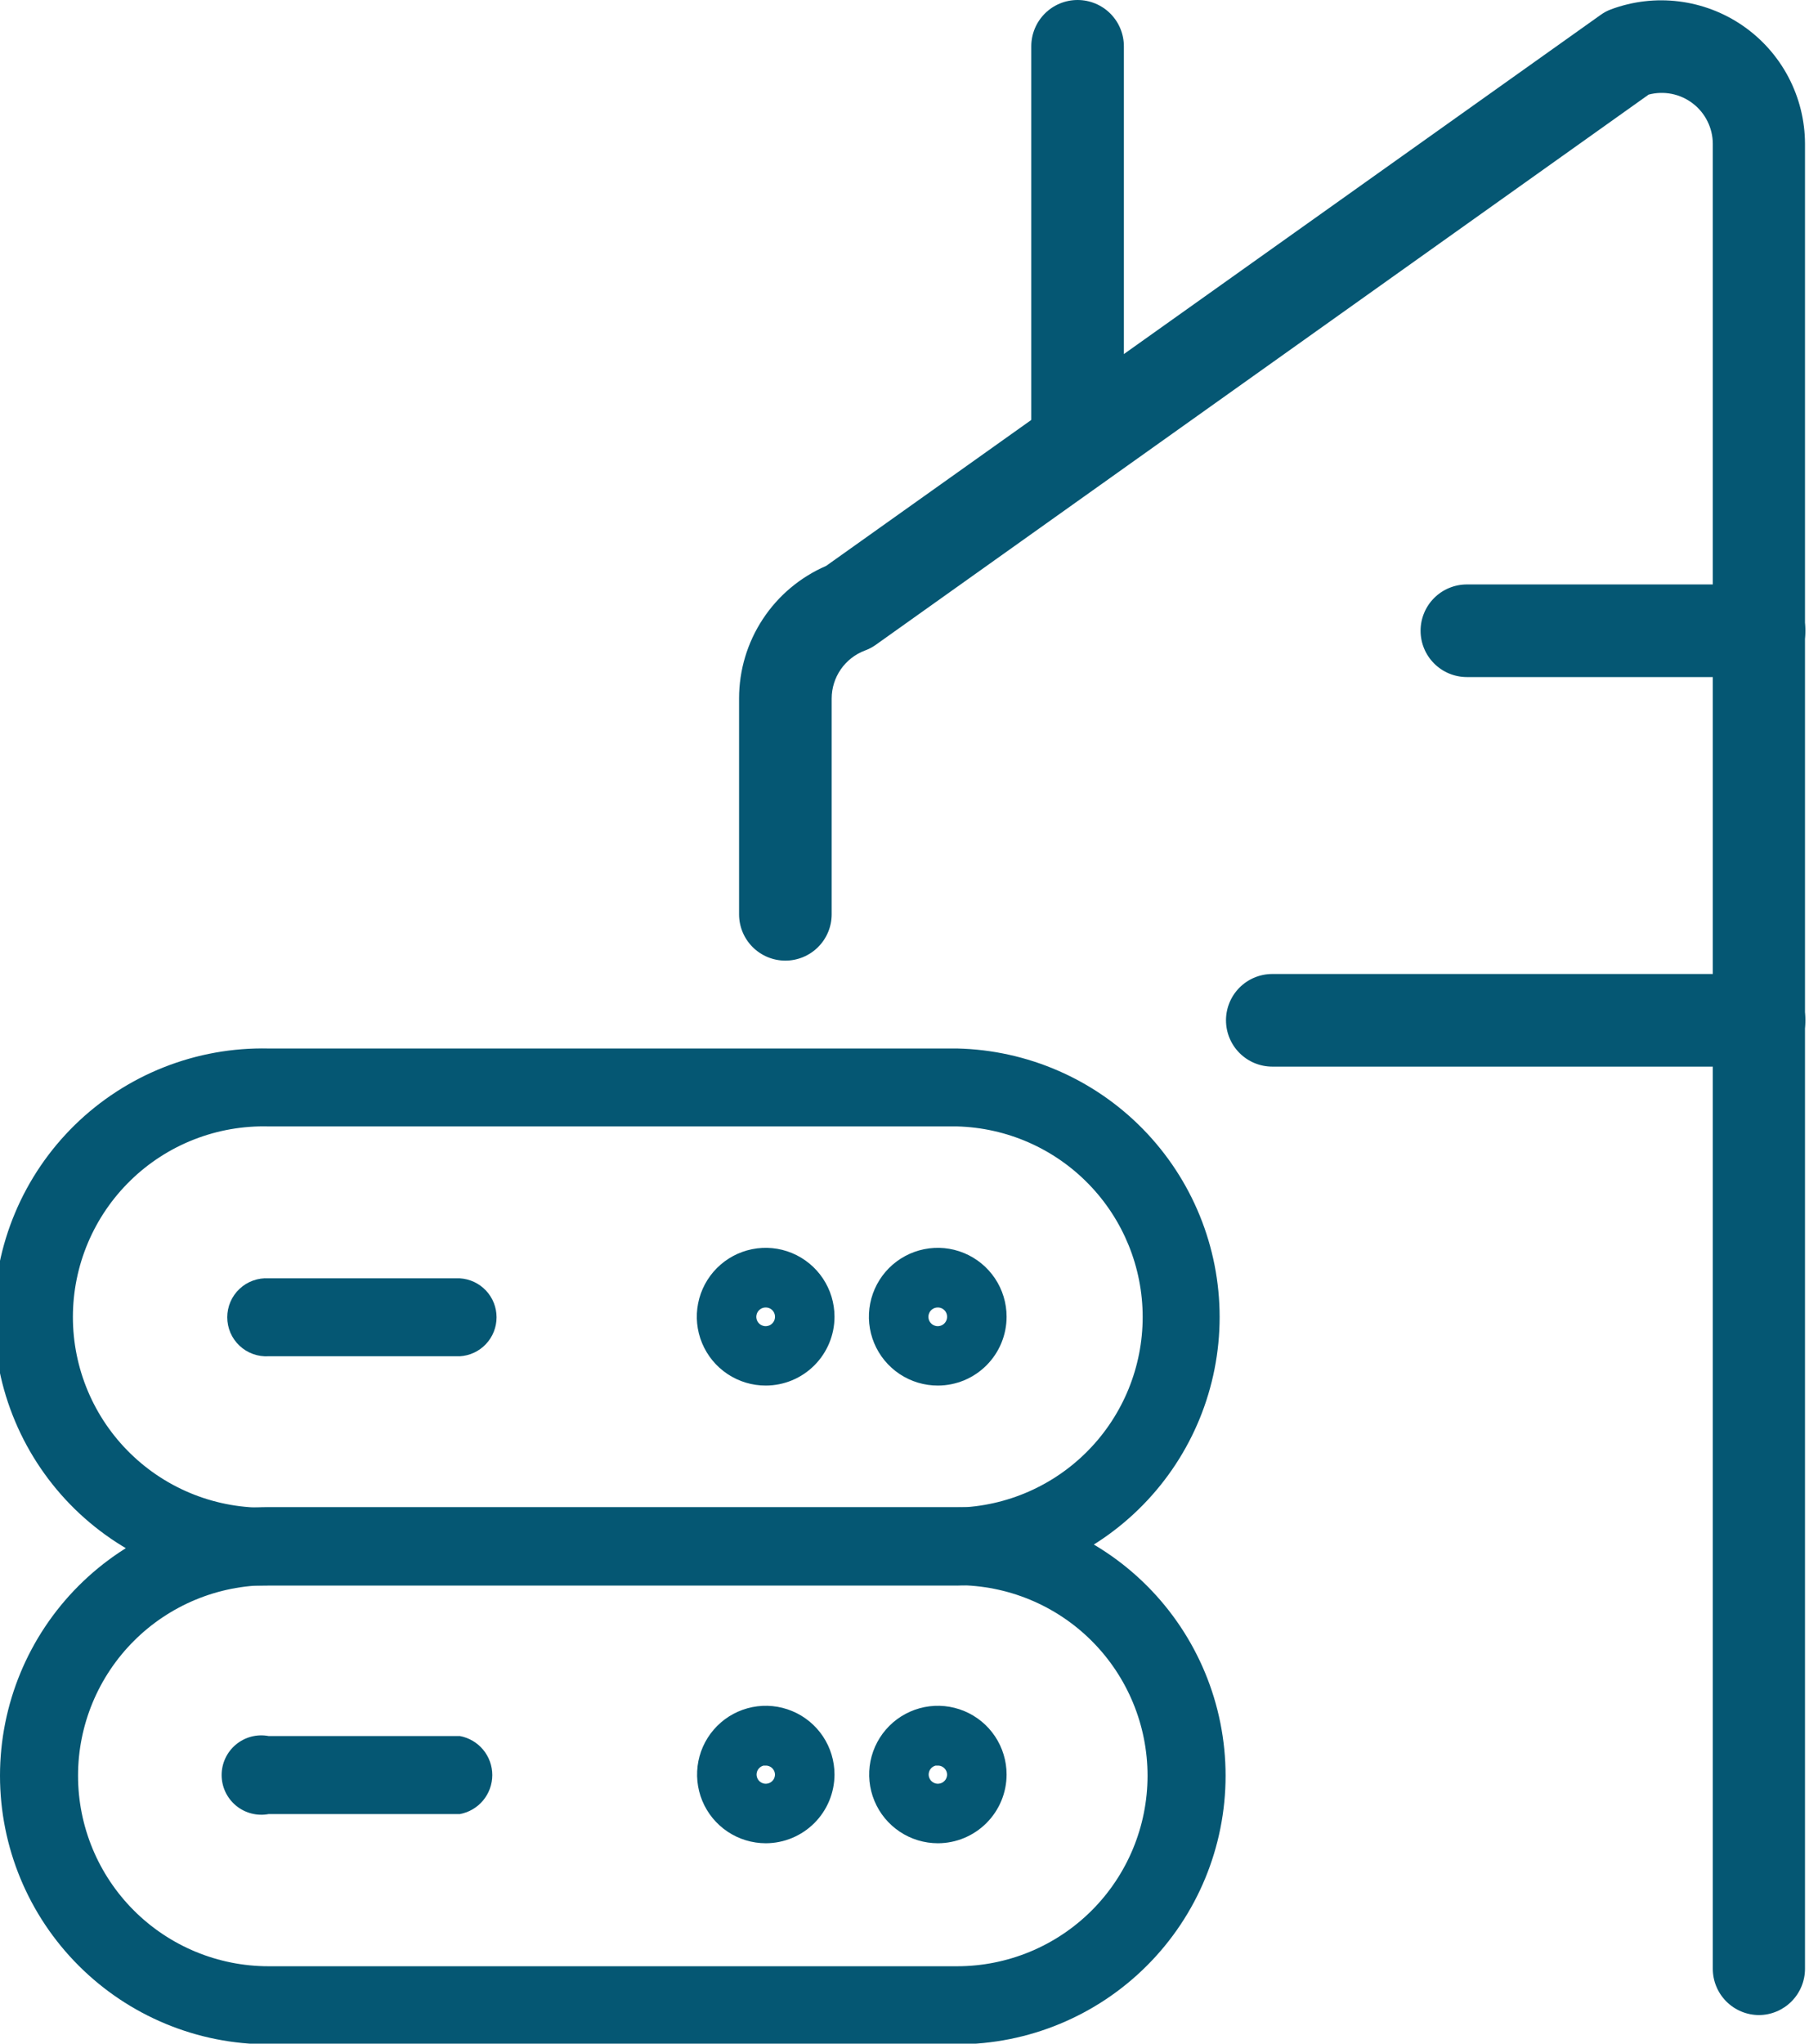
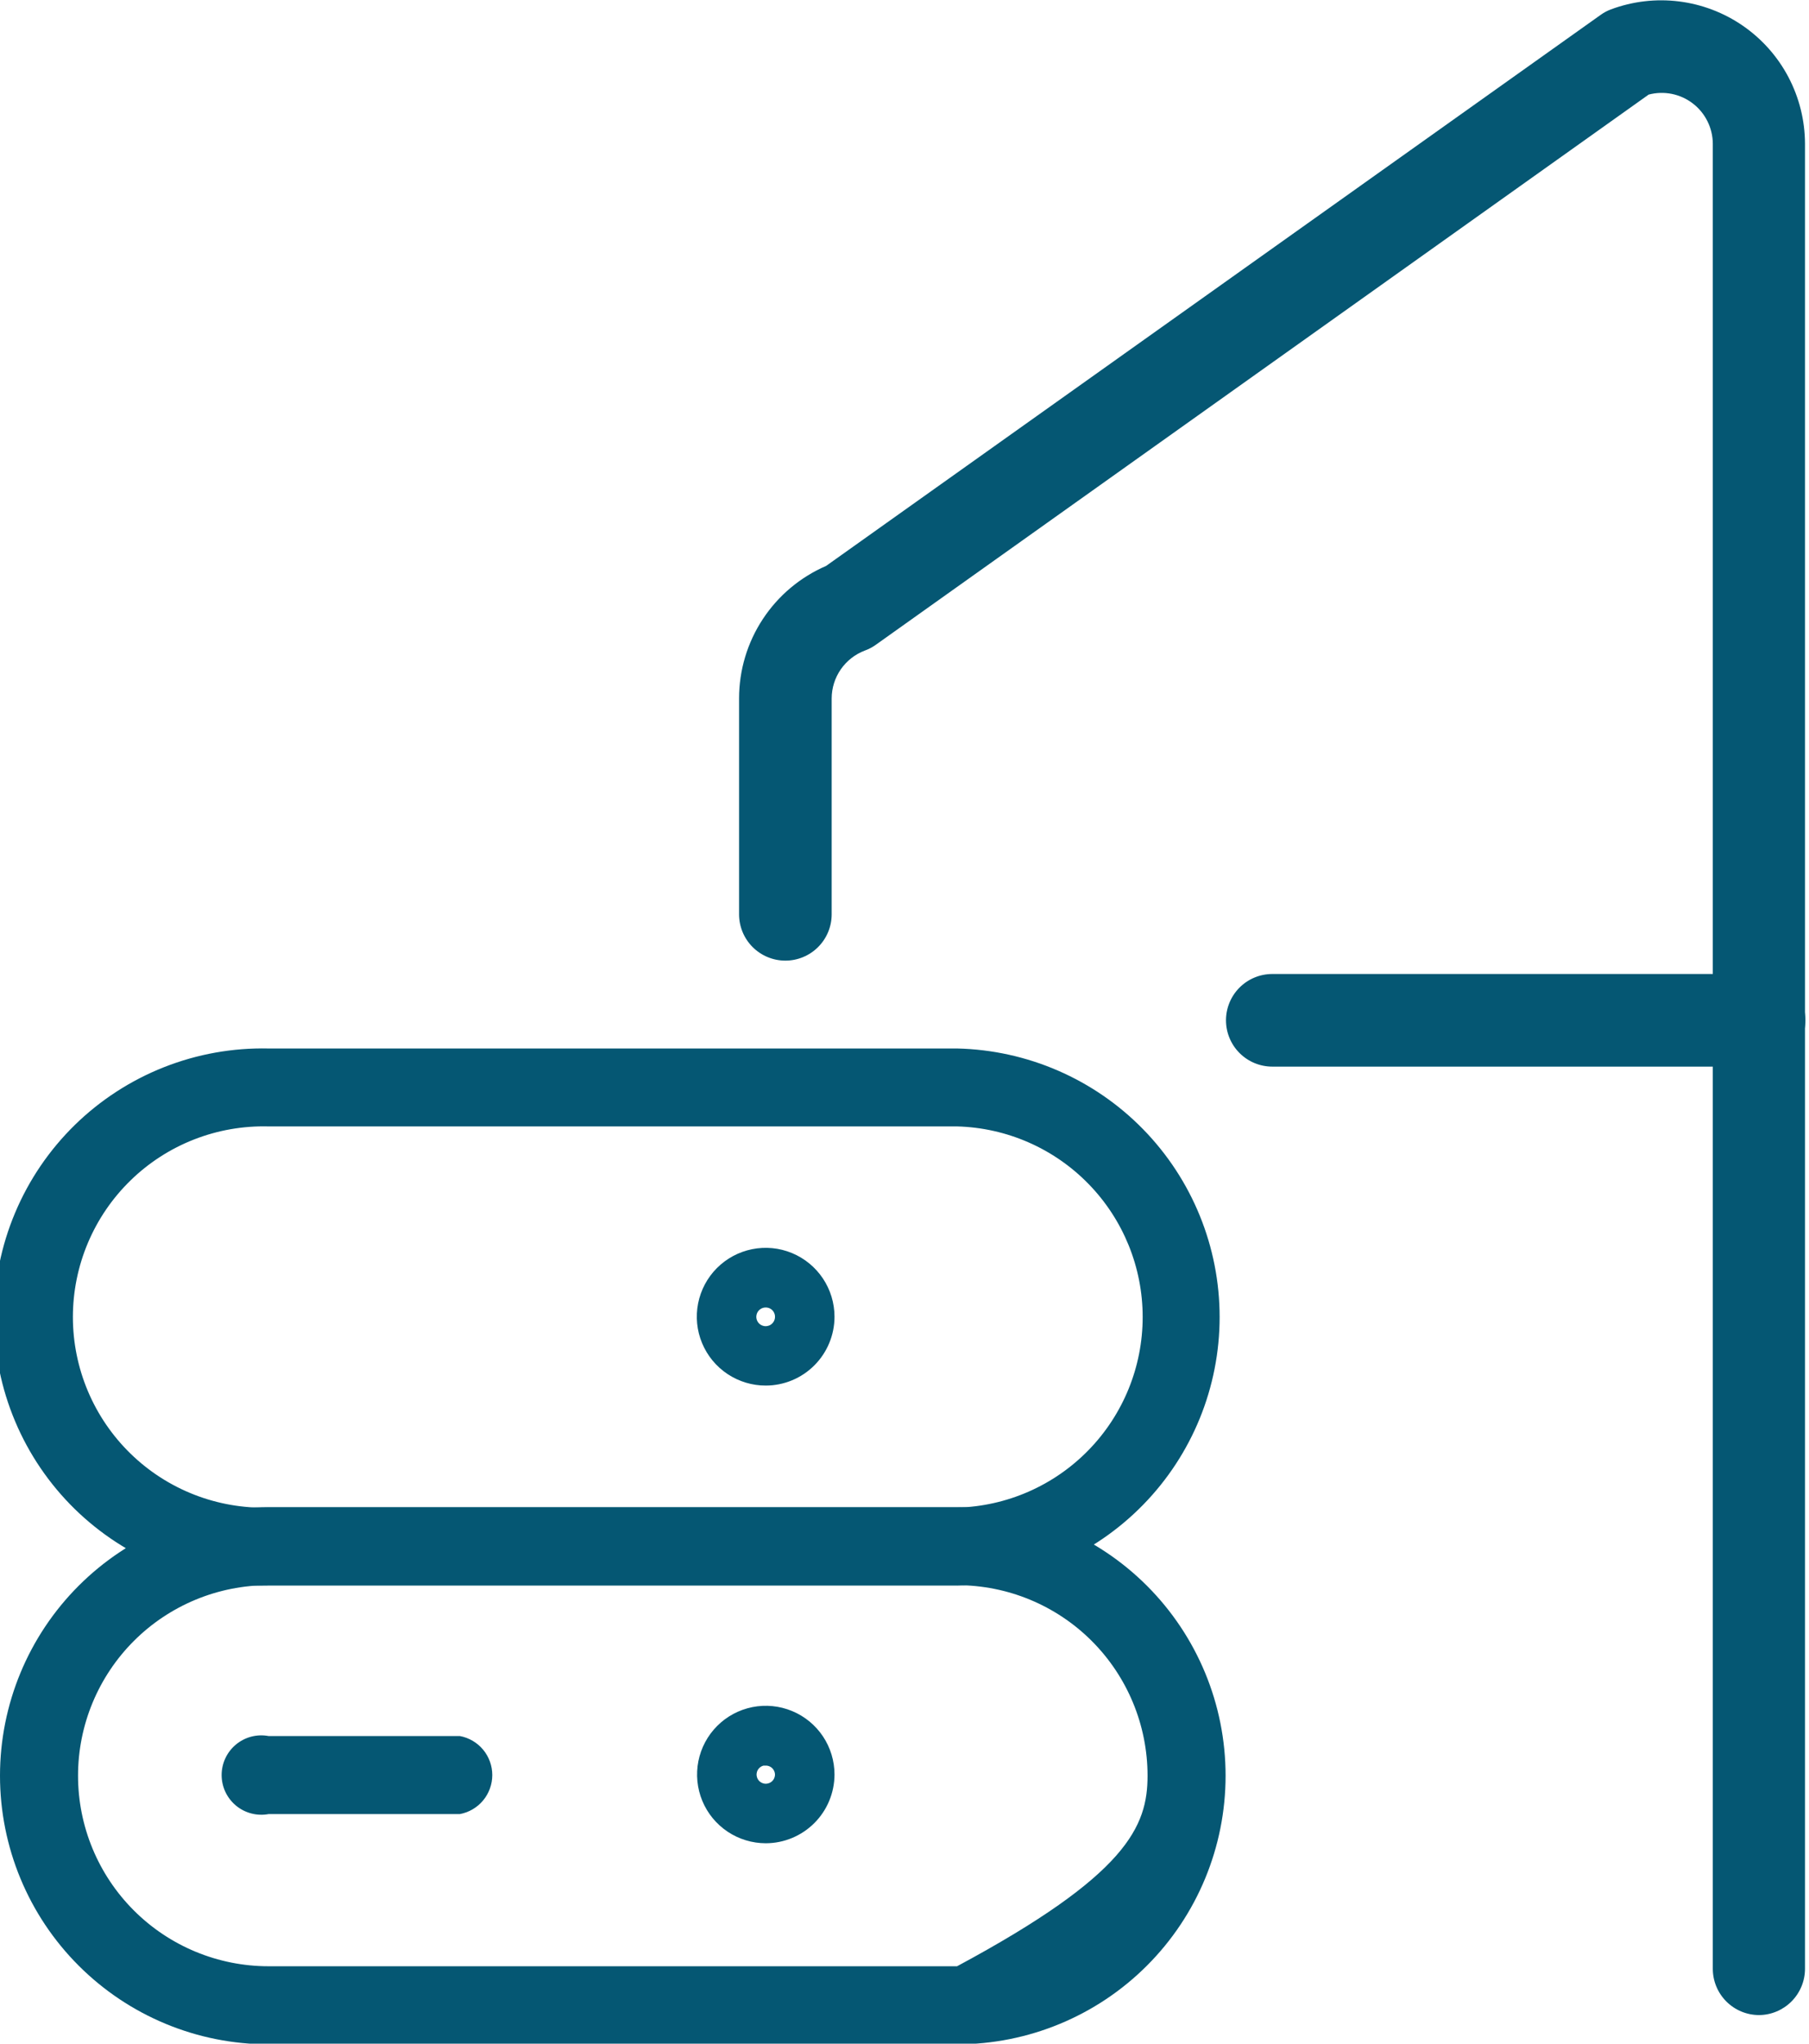
<svg xmlns="http://www.w3.org/2000/svg" width="85" height="96" viewBox="0 0 85 96" fill="none">
  <g clip-path="url(#clip0)">
    <path d="M82.655 94.657C82.078 94.657 81.525 94.428 81.117 94.02C80.709 93.612 80.48 93.059 80.48 92.482V6.75C80.478 6.384 80.392 6.023 80.228 5.695C80.065 5.366 79.829 5.08 79.538 4.858C79.247 4.635 78.909 4.482 78.55 4.41C78.19 4.339 77.819 4.35 77.465 4.444L41.135 30.301C40.979 30.41 40.81 30.498 40.631 30.562C40.176 30.735 39.784 31.043 39.506 31.443C39.229 31.844 39.08 32.319 39.078 32.806V42.95C39.078 43.527 38.848 44.08 38.44 44.488C38.032 44.896 37.479 45.125 36.902 45.125C36.325 45.125 35.772 44.896 35.364 44.488C34.956 44.08 34.727 43.527 34.727 42.95V32.8C34.728 31.478 35.116 30.185 35.843 29.081C36.569 27.977 37.603 27.109 38.816 26.584L75.196 0.709C75.349 0.597 75.516 0.507 75.693 0.441C76.713 0.061 77.81 -0.068 78.89 0.067C79.97 0.201 81.002 0.595 81.897 1.213C82.793 1.832 83.525 2.658 84.033 3.621C84.54 4.584 84.808 5.656 84.812 6.744V92.482C84.812 93.056 84.585 93.606 84.181 94.014C83.777 94.421 83.229 94.653 82.655 94.657Z" fill="#055773" />
-     <path d="M82.655 31.805H68.925C68.348 31.805 67.794 31.576 67.386 31.168C66.978 30.76 66.749 30.207 66.749 29.63C66.749 29.053 66.978 28.5 67.386 28.091C67.794 27.683 68.348 27.454 68.925 27.454H82.655C83.232 27.454 83.785 27.683 84.193 28.091C84.601 28.5 84.83 29.053 84.83 29.63C84.83 30.207 84.601 30.76 84.193 31.168C83.785 31.576 83.232 31.805 82.655 31.805Z" fill="#055773" />
    <path d="M82.655 50.104H59.782C59.205 50.104 58.651 49.875 58.243 49.467C57.835 49.059 57.606 48.505 57.606 47.928C57.606 47.352 57.835 46.798 58.243 46.39C58.651 45.982 59.205 45.753 59.782 45.753H82.655C83.232 45.753 83.785 45.982 84.193 46.39C84.601 46.798 84.83 47.352 84.83 47.928C84.83 48.505 84.601 49.059 84.193 49.467C83.785 49.875 83.232 50.104 82.655 50.104Z" fill="#055773" />
-     <path d="M50.632 23.029C50.055 23.029 49.502 22.8 49.094 22.392C48.686 21.984 48.457 21.43 48.457 20.853V2.175C48.457 1.598 48.686 1.045 49.094 0.637C49.502 0.229 50.055 0 50.632 0C51.209 0 51.763 0.229 52.171 0.637C52.579 1.045 52.808 1.598 52.808 2.175V20.853C52.808 21.43 52.579 21.984 52.171 22.392C51.763 22.8 51.209 23.029 50.632 23.029Z" fill="#055773" />
-     <path d="M44.069 86.086C43.529 86.086 43.001 85.926 42.553 85.626C42.104 85.326 41.754 84.9 41.548 84.402C41.341 83.903 41.287 83.354 41.392 82.825C41.498 82.296 41.758 81.81 42.139 81.428C42.521 81.046 43.007 80.787 43.536 80.681C44.065 80.576 44.614 80.63 45.113 80.837C45.611 81.043 46.038 81.393 46.337 81.841C46.637 82.29 46.797 82.818 46.797 83.357C46.796 84.081 46.508 84.774 45.996 85.285C45.485 85.796 44.792 86.085 44.069 86.086ZM44.069 82.425C43.884 82.425 43.704 82.48 43.55 82.582C43.397 82.685 43.278 82.83 43.207 83.001C43.137 83.171 43.118 83.359 43.154 83.539C43.19 83.72 43.279 83.886 43.409 84.017C43.54 84.147 43.706 84.236 43.887 84.272C44.068 84.308 44.255 84.289 44.425 84.219C44.596 84.148 44.741 84.029 44.844 83.875C44.946 83.722 45.001 83.542 45.001 83.357C44.998 83.112 44.898 82.878 44.723 82.706C44.549 82.534 44.314 82.438 44.069 82.438V82.425Z" fill="#055773" stroke="#055773" stroke-miterlimit="10" />
    <path d="M35.982 86.086C35.443 86.086 34.915 85.926 34.466 85.626C34.017 85.326 33.667 84.9 33.461 84.402C33.255 83.903 33.201 83.354 33.306 82.825C33.411 82.296 33.671 81.81 34.053 81.428C34.434 81.046 34.92 80.787 35.45 80.681C35.979 80.576 36.528 80.63 37.026 80.837C37.525 81.043 37.951 81.393 38.251 81.841C38.551 82.29 38.711 82.818 38.711 83.357C38.709 84.081 38.421 84.774 37.91 85.285C37.398 85.796 36.705 86.085 35.982 86.086ZM35.982 82.425C35.798 82.425 35.617 82.48 35.464 82.582C35.311 82.685 35.191 82.83 35.121 83.001C35.05 83.171 35.032 83.359 35.068 83.539C35.104 83.72 35.192 83.886 35.323 84.017C35.453 84.147 35.619 84.236 35.8 84.272C35.981 84.308 36.168 84.289 36.339 84.219C36.509 84.148 36.655 84.029 36.757 83.875C36.86 83.722 36.914 83.542 36.914 83.357C36.911 83.112 36.812 82.878 36.637 82.706C36.463 82.534 36.227 82.438 35.982 82.438V82.425Z" fill="#055773" stroke="#055773" stroke-miterlimit="10" />
-     <path d="M44.97 96.031H12.618C9.271 96.031 6.062 94.702 3.696 92.335C1.329 89.969 0 86.76 0 83.413C0 80.067 1.329 76.858 3.696 74.491C6.062 72.125 9.271 70.796 12.618 70.796H44.97C48.316 70.796 51.526 72.125 53.892 74.491C56.258 76.858 57.587 80.067 57.587 83.413C57.587 86.76 56.258 89.969 53.892 92.335C51.526 94.702 48.316 96.031 44.97 96.031ZM12.618 74.463C10.244 74.463 7.967 75.406 6.289 77.084C4.61 78.763 3.667 81.04 3.667 83.413C3.667 85.787 4.61 88.064 6.289 89.742C7.967 91.421 10.244 92.364 12.618 92.364H44.97C47.344 92.364 49.62 91.421 51.299 89.742C52.977 88.064 53.92 85.787 53.92 83.413C53.92 81.04 52.977 78.763 51.299 77.084C49.62 75.406 47.344 74.463 44.97 74.463H12.618Z" fill="#055773" />
+     <path d="M44.97 96.031H12.618C9.271 96.031 6.062 94.702 3.696 92.335C1.329 89.969 0 86.76 0 83.413C0 80.067 1.329 76.858 3.696 74.491C6.062 72.125 9.271 70.796 12.618 70.796H44.97C48.316 70.796 51.526 72.125 53.892 74.491C56.258 76.858 57.587 80.067 57.587 83.413C57.587 86.76 56.258 89.969 53.892 92.335C51.526 94.702 48.316 96.031 44.97 96.031ZM12.618 74.463C10.244 74.463 7.967 75.406 6.289 77.084C4.61 78.763 3.667 81.04 3.667 83.413C3.667 85.787 4.61 88.064 6.289 89.742C7.967 91.421 10.244 92.364 12.618 92.364H44.97C52.977 88.064 53.92 85.787 53.92 83.413C53.92 81.04 52.977 78.763 51.299 77.084C49.62 75.406 47.344 74.463 44.97 74.463H12.618Z" fill="#055773" />
    <path d="M21.605 85.216H12.617C12.348 85.266 12.072 85.255 11.807 85.186C11.543 85.117 11.296 84.991 11.086 84.816C10.876 84.641 10.706 84.421 10.59 84.174C10.474 83.926 10.414 83.656 10.414 83.382C10.414 83.109 10.474 82.838 10.59 82.591C10.706 82.343 10.876 82.124 11.086 81.949C11.296 81.774 11.543 81.647 11.807 81.578C12.072 81.509 12.348 81.499 12.617 81.549H21.605C22.034 81.628 22.421 81.855 22.7 82.19C22.978 82.525 23.131 82.947 23.131 83.382C23.131 83.818 22.978 84.24 22.7 84.575C22.421 84.91 22.034 85.137 21.605 85.216Z" fill="#055773" />
-     <path d="M44.069 64.586C43.527 64.588 42.998 64.428 42.547 64.128C42.097 63.829 41.745 63.402 41.537 62.902C41.329 62.403 41.274 61.853 41.379 61.322C41.484 60.791 41.744 60.303 42.126 59.92C42.509 59.537 42.996 59.276 43.526 59.17C44.057 59.064 44.607 59.117 45.107 59.324C45.607 59.531 46.035 59.882 46.336 60.331C46.637 60.781 46.797 61.31 46.797 61.852C46.797 62.576 46.51 63.27 45.998 63.783C45.487 64.296 44.793 64.585 44.069 64.586ZM44.069 60.919C43.882 60.918 43.7 60.972 43.545 61.075C43.389 61.177 43.268 61.324 43.197 61.496C43.125 61.667 43.106 61.857 43.142 62.039C43.178 62.222 43.267 62.39 43.399 62.521C43.53 62.653 43.698 62.742 43.881 62.779C44.063 62.815 44.253 62.795 44.425 62.724C44.596 62.652 44.743 62.531 44.845 62.375C44.948 62.22 45.002 62.038 45.001 61.852C45.001 61.604 44.903 61.367 44.728 61.192C44.553 61.017 44.316 60.919 44.069 60.919Z" fill="#055773" stroke="#055773" stroke-miterlimit="10" />
    <path d="M35.982 64.586C35.441 64.588 34.912 64.428 34.461 64.128C34.011 63.829 33.659 63.402 33.451 62.902C33.243 62.403 33.188 61.853 33.293 61.322C33.398 60.791 33.658 60.303 34.04 59.92C34.422 59.537 34.91 59.276 35.44 59.17C35.971 59.064 36.521 59.117 37.021 59.324C37.521 59.531 37.949 59.882 38.249 60.331C38.55 60.781 38.711 61.31 38.711 61.852C38.711 62.576 38.423 63.27 37.912 63.783C37.4 64.296 36.707 64.585 35.982 64.586ZM35.982 60.919C35.796 60.918 35.614 60.972 35.459 61.075C35.303 61.177 35.182 61.324 35.11 61.496C35.038 61.667 35.019 61.857 35.055 62.039C35.091 62.222 35.181 62.39 35.312 62.521C35.444 62.653 35.612 62.742 35.794 62.779C35.977 62.815 36.166 62.795 36.338 62.724C36.51 62.652 36.656 62.531 36.759 62.375C36.862 62.22 36.916 62.038 36.915 61.852C36.915 61.604 36.816 61.367 36.642 61.192C36.467 61.017 36.23 60.919 35.982 60.919Z" fill="#055773" stroke="#055773" stroke-miterlimit="10" />
    <path d="M44.97 74.481H12.618C10.938 74.519 9.267 74.22 7.704 73.603C6.141 72.986 4.717 72.062 3.515 70.888C2.314 69.712 1.359 68.309 0.708 66.76C0.056 65.211 -0.28 63.547 -0.28 61.867C-0.28 60.186 0.056 58.523 0.708 56.974C1.359 55.425 2.314 54.022 3.515 52.846C4.717 51.671 6.141 50.748 7.704 50.131C9.267 49.514 10.938 49.215 12.618 49.252H44.97C48.267 49.326 51.404 50.687 53.71 53.044C56.016 55.402 57.307 58.569 57.307 61.867C57.307 65.165 56.016 68.332 53.71 70.689C51.404 73.047 48.267 74.408 44.97 74.481ZM12.618 52.913C11.422 52.882 10.232 53.09 9.118 53.526C8.004 53.962 6.989 54.616 6.133 55.451C5.276 56.285 4.595 57.283 4.13 58.385C3.665 59.487 3.425 60.671 3.425 61.867C3.425 63.063 3.665 64.247 4.13 65.349C4.595 66.451 5.276 67.449 6.133 68.283C6.989 69.118 8.004 69.772 9.118 70.208C10.232 70.644 11.422 70.852 12.618 70.82H44.97C47.304 70.759 49.521 69.789 51.15 68.116C52.779 66.444 53.691 64.202 53.691 61.867C53.691 59.532 52.779 57.29 51.15 55.618C49.521 53.945 47.304 52.975 44.97 52.913H12.618Z" fill="#055773" />
-     <path d="M21.605 63.71H12.618C12.368 63.724 12.119 63.688 11.884 63.602C11.649 63.517 11.435 63.385 11.253 63.213C11.071 63.042 10.926 62.835 10.827 62.606C10.729 62.376 10.678 62.129 10.678 61.879C10.678 61.63 10.729 61.383 10.827 61.153C10.926 60.924 11.071 60.717 11.253 60.546C11.435 60.374 11.649 60.242 11.884 60.156C12.119 60.071 12.368 60.034 12.618 60.049H21.605C22.073 60.076 22.512 60.281 22.832 60.621C23.154 60.961 23.332 61.412 23.332 61.879C23.332 62.347 23.154 62.797 22.832 63.138C22.512 63.478 22.073 63.683 21.605 63.71Z" fill="#055773" />
  </g>
  <defs>
    <clipPath id="clip0">
      <rect width="84.837" height="96" fill="white" />
    </clipPath>
  </defs>
</svg>